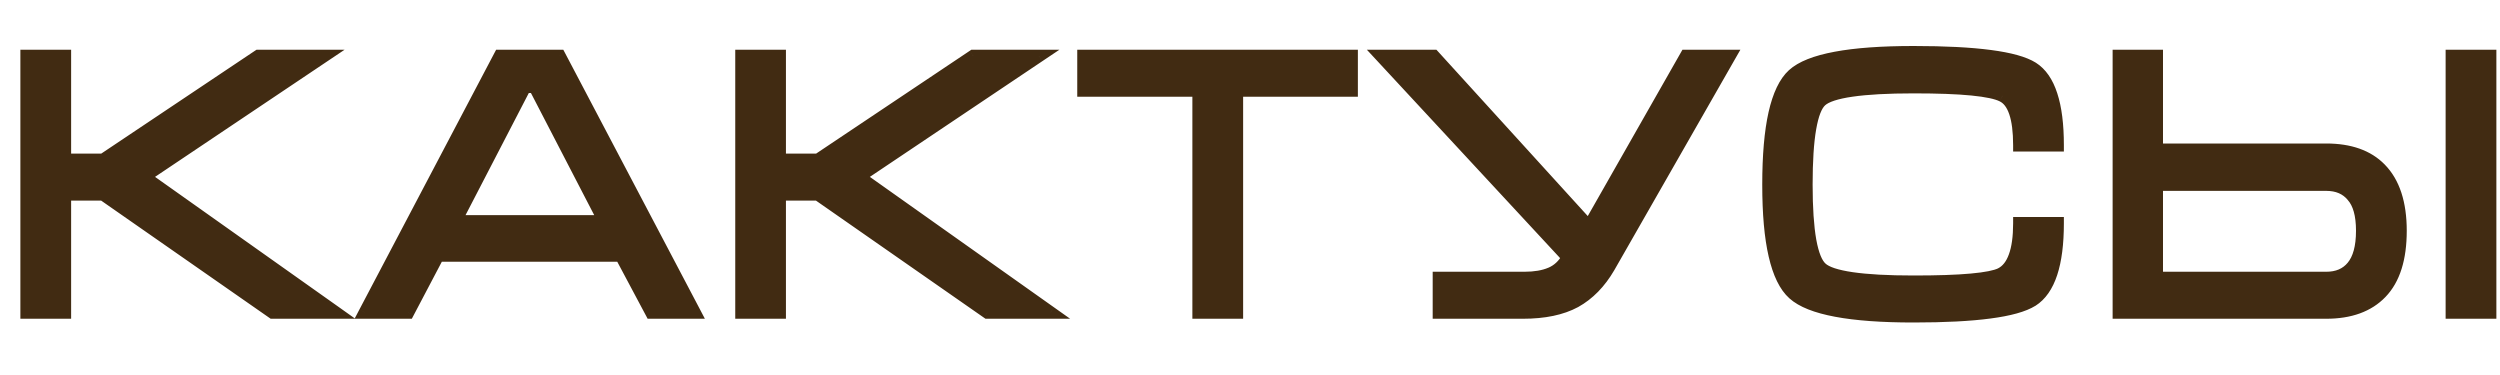
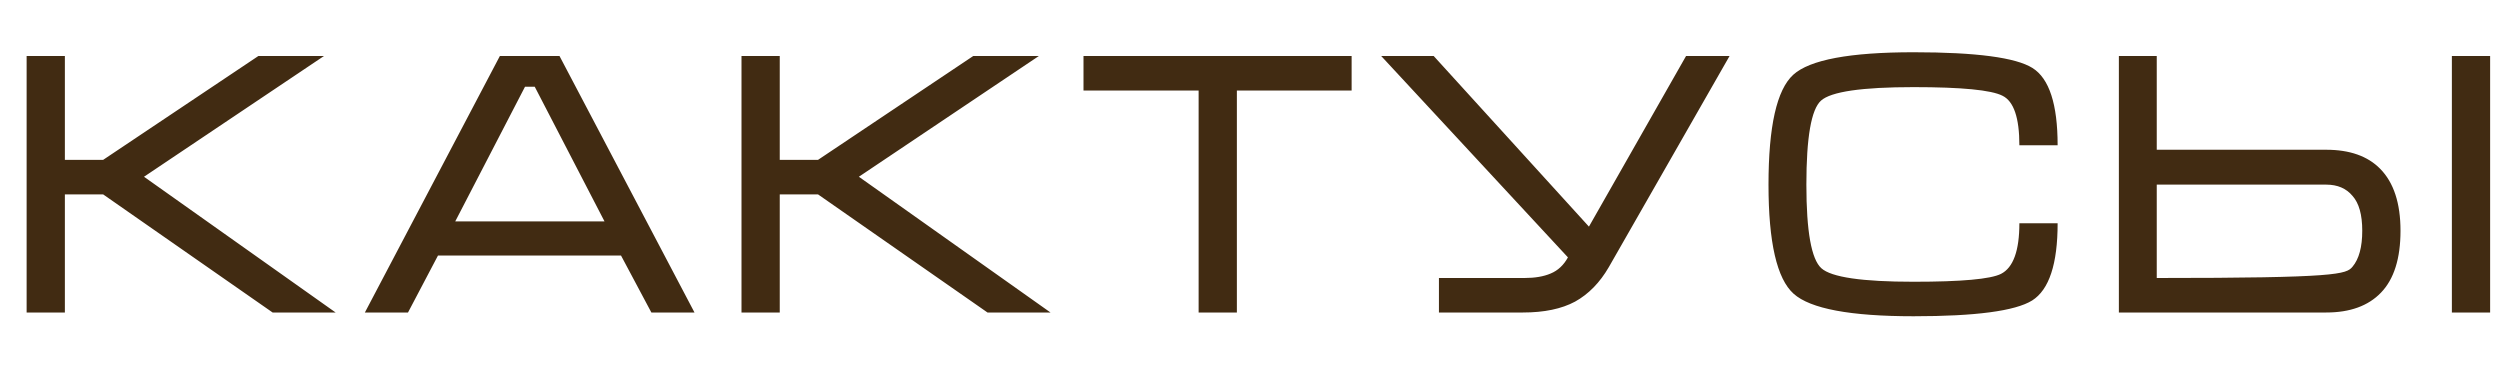
<svg xmlns="http://www.w3.org/2000/svg" width="40" height="6" viewBox="0 0 40 6" fill="none">
-   <path d="M0.426 5V0.896H1.038V2.558H1.65L4.134 0.896H5.184L2.304 2.828L5.37 5H4.362L1.65 3.11H1.038V5H0.426ZM8.952 0.896L11.112 5H10.422L9.936 4.088H7.008L6.528 5H5.838L7.998 0.896H8.952ZM9.672 3.542L8.556 1.388H8.4L7.284 3.542H9.672ZM11.864 5V0.896H12.476V2.558H13.088L15.572 0.896H16.622L13.742 2.828L16.808 5H15.8L13.088 3.11H12.476V5H11.864ZM17.336 0.896H21.626V1.448H19.79V5H19.178V1.448H17.336V0.896ZM24.391 4.448C24.559 4.448 24.699 4.424 24.811 4.376C24.927 4.328 25.019 4.242 25.087 4.118L22.099 0.896H22.939L25.423 3.626L26.977 0.896H27.673L25.741 4.274C25.597 4.522 25.417 4.706 25.201 4.826C24.985 4.942 24.707 5 24.367 5H23.023V4.448H24.391ZM28.902 2.954C28.902 3.702 28.982 4.148 29.142 4.292C29.302 4.436 29.794 4.508 30.618 4.508C31.382 4.508 31.848 4.466 32.016 4.382C32.212 4.282 32.31 4.012 32.31 3.572H32.922C32.922 4.224 32.786 4.636 32.514 4.808C32.242 4.976 31.61 5.06 30.618 5.06C29.606 5.06 28.966 4.94 28.698 4.7C28.43 4.46 28.296 3.878 28.296 2.954C28.296 2.022 28.428 1.436 28.692 1.196C28.956 0.956 29.598 0.836 30.618 0.836C31.618 0.836 32.252 0.92 32.52 1.088C32.788 1.256 32.922 1.668 32.922 2.324H32.31C32.31 1.884 32.22 1.62 32.04 1.532C31.86 1.44 31.386 1.394 30.618 1.394C29.79 1.394 29.296 1.466 29.136 1.61C28.98 1.75 28.902 2.198 28.902 2.954ZM39.842 5H39.23V0.896H39.842V5ZM33.902 0.896H34.508V2.396H37.22C37.596 2.396 37.884 2.498 38.084 2.702C38.3 2.922 38.408 3.252 38.408 3.692C38.408 4.136 38.304 4.466 38.096 4.682C37.892 4.894 37.6 5 37.22 5H33.902V0.896ZM34.508 2.954V4.448H37.22C37.4 4.448 37.54 4.388 37.64 4.268C37.744 4.144 37.796 3.952 37.796 3.692C37.796 3.436 37.744 3.25 37.64 3.134C37.54 3.014 37.4 2.954 37.22 2.954H34.508Z" fill="#412B12" />
-   <path d="M0.426 5H0.326V5.1H0.426V5ZM0.426 0.896V0.796H0.326V0.896H0.426ZM1.038 0.896H1.138V0.796H1.038V0.896ZM1.038 2.558H0.938V2.658H1.038V2.558ZM1.65 2.558V2.658H1.68L1.706 2.641L1.65 2.558ZM4.134 0.896V0.796H4.104L4.078 0.813L4.134 0.896ZM5.184 0.896L5.24 0.979L5.513 0.796H5.184V0.896ZM2.304 2.828L2.248 2.745L2.128 2.826L2.246 2.91L2.304 2.828ZM5.37 5V5.1H5.684L5.428 4.918L5.37 5ZM4.362 5L4.305 5.082L4.331 5.1H4.362V5ZM1.65 3.11L1.707 3.028L1.681 3.01H1.65V3.11ZM1.038 3.11V3.01H0.938V3.11H1.038ZM1.038 5V5.1H1.138V5H1.038ZM0.526 5V0.896H0.326V5H0.526ZM0.426 0.996H1.038V0.796H0.426V0.996ZM0.938 0.896V2.558H1.138V0.896H0.938ZM1.038 2.658H1.65V2.458H1.038V2.658ZM1.706 2.641L4.19 0.979L4.078 0.813L1.594 2.475L1.706 2.641ZM4.134 0.996H5.184V0.796H4.134V0.996ZM5.128 0.813L2.248 2.745L2.36 2.911L5.24 0.979L5.128 0.813ZM2.246 2.91L5.312 5.082L5.428 4.918L2.362 2.746L2.246 2.91ZM5.37 4.9H4.362V5.1H5.37V4.9ZM4.419 4.918L1.707 3.028L1.593 3.192L4.305 5.082L4.419 4.918ZM1.65 3.01H1.038V3.21H1.65V3.01ZM0.938 3.11V5H1.138V3.11H0.938ZM1.038 4.9H0.426V5.1H1.038V4.9ZM8.952 0.896L9.041 0.849L9.013 0.796H8.952V0.896ZM11.112 5V5.1H11.278L11.201 4.953L11.112 5ZM10.422 5L10.334 5.047L10.362 5.1H10.422V5ZM9.936 4.088L10.024 4.041L9.996 3.988H9.936V4.088ZM7.008 4.088V3.988H6.948L6.92 4.041L7.008 4.088ZM6.528 5V5.1H6.589L6.617 5.047L6.528 5ZM5.838 5L5.75 4.953L5.673 5.1H5.838V5ZM7.998 0.896V0.796H7.938L7.91 0.849L7.998 0.896ZM9.672 3.542V3.642H9.837L9.761 3.496L9.672 3.542ZM8.556 1.388L8.645 1.342L8.617 1.288H8.556V1.388ZM8.4 1.388V1.288H8.339L8.311 1.342L8.4 1.388ZM7.284 3.542L7.195 3.496L7.12 3.642H7.284V3.542ZM8.864 0.943L11.024 5.047L11.201 4.953L9.041 0.849L8.864 0.943ZM11.112 4.9H10.422V5.1H11.112V4.9ZM10.51 4.953L10.024 4.041L9.848 4.135L10.334 5.047L10.51 4.953ZM9.936 3.988H7.008V4.188H9.936V3.988ZM6.92 4.041L6.44 4.953L6.617 5.047L7.097 4.135L6.92 4.041ZM6.528 4.9H5.838V5.1H6.528V4.9ZM5.927 5.047L8.087 0.943L7.91 0.849L5.75 4.953L5.927 5.047ZM7.998 0.996H8.952V0.796H7.998V0.996ZM9.761 3.496L8.645 1.342L8.467 1.434L9.583 3.588L9.761 3.496ZM8.556 1.288H8.4V1.488H8.556V1.288ZM8.311 1.342L7.195 3.496L7.373 3.588L8.489 1.434L8.311 1.342ZM7.284 3.642H9.672V3.442H7.284V3.642ZM11.864 5H11.764V5.1H11.864V5ZM11.864 0.896V0.796H11.764V0.896H11.864ZM12.476 0.896H12.575V0.796H12.476V0.896ZM12.476 2.558H12.376V2.658H12.476V2.558ZM13.088 2.558V2.658H13.118L13.143 2.641L13.088 2.558ZM15.572 0.896V0.796H15.541L15.516 0.813L15.572 0.896ZM16.622 0.896L16.677 0.979L16.95 0.796H16.622V0.896ZM13.742 2.828L13.686 2.745L13.565 2.826L13.684 2.91L13.742 2.828ZM16.808 5V5.1H17.122L16.865 4.918L16.808 5ZM15.8 5L15.742 5.082L15.768 5.1H15.8V5ZM13.088 3.11L13.145 3.028L13.119 3.01H13.088V3.11ZM12.476 3.11V3.01H12.376V3.11H12.476ZM12.476 5V5.1H12.575V5H12.476ZM11.963 5V0.896H11.764V5H11.963ZM11.864 0.996H12.476V0.796H11.864V0.996ZM12.376 0.896V2.558H12.575V0.896H12.376ZM12.476 2.658H13.088V2.458H12.476V2.658ZM13.143 2.641L15.627 0.979L15.516 0.813L13.032 2.475L13.143 2.641ZM15.572 0.996H16.622V0.796H15.572V0.996ZM16.566 0.813L13.686 2.745L13.797 2.911L16.677 0.979L16.566 0.813ZM13.684 2.91L16.75 5.082L16.865 4.918L13.799 2.746L13.684 2.91ZM16.808 4.9H15.8V5.1H16.808V4.9ZM15.857 4.918L13.145 3.028L13.03 3.192L15.742 5.082L15.857 4.918ZM13.088 3.01H12.476V3.21H13.088V3.01ZM12.376 3.11V5H12.575V3.11H12.376ZM12.476 4.9H11.864V5.1H12.476V4.9ZM17.336 0.896V0.796H17.236V0.896H17.336ZM21.626 0.896H21.726V0.796H21.626V0.896ZM21.626 1.448V1.548H21.726V1.448H21.626ZM19.79 1.448V1.348H19.69V1.448H19.79ZM19.79 5V5.1H19.89V5H19.79ZM19.178 5H19.078V5.1H19.178V5ZM19.178 1.448H19.278V1.348H19.178V1.448ZM17.336 1.448H17.236V1.548H17.336V1.448ZM17.336 0.996H21.626V0.796H17.336V0.996ZM21.526 0.896V1.448H21.726V0.896H21.526ZM21.626 1.348H19.79V1.548H21.626V1.348ZM19.69 1.448V5H19.89V1.448H19.69ZM19.79 4.9H19.178V5.1H19.79V4.9ZM19.278 5V1.448H19.078V5H19.278ZM19.178 1.348H17.336V1.548H19.178V1.348ZM17.436 1.448V0.896H17.236V1.448H17.436ZM24.811 4.376L24.773 4.284L24.772 4.284L24.811 4.376ZM25.087 4.118L25.175 4.166L25.21 4.103L25.16 4.05L25.087 4.118ZM22.099 0.896V0.796H21.87L22.026 0.964L22.099 0.896ZM22.939 0.896L23.013 0.829L22.983 0.796H22.939V0.896ZM25.423 3.626L25.349 3.693L25.442 3.795L25.51 3.675L25.423 3.626ZM26.977 0.896V0.796H26.919L26.89 0.847L26.977 0.896ZM27.673 0.896L27.76 0.946L27.846 0.796H27.673V0.896ZM25.741 4.274L25.828 4.324L25.828 4.324L25.741 4.274ZM25.201 4.826L25.248 4.914L25.25 4.913L25.201 4.826ZM23.023 5H22.923V5.1H23.023V5ZM23.023 4.448V4.348H22.923V4.448H23.023ZM24.391 4.548C24.568 4.548 24.722 4.523 24.851 4.468L24.772 4.284C24.676 4.325 24.55 4.348 24.391 4.348V4.548ZM24.849 4.468C24.989 4.411 25.097 4.307 25.175 4.166L25 4.07C24.941 4.177 24.865 4.245 24.773 4.284L24.849 4.468ZM25.16 4.05L22.172 0.828L22.026 0.964L25.014 4.186L25.16 4.05ZM22.099 0.996H22.939V0.796H22.099V0.996ZM22.865 0.963L25.349 3.693L25.497 3.559L23.013 0.829L22.865 0.963ZM25.51 3.675L27.064 0.945L26.89 0.847L25.336 3.577L25.51 3.675ZM26.977 0.996H27.673V0.796H26.977V0.996ZM27.586 0.846L25.654 4.224L25.828 4.324L27.76 0.946L27.586 0.846ZM25.655 4.224C25.518 4.459 25.351 4.629 25.153 4.739L25.25 4.913C25.484 4.783 25.676 4.585 25.828 4.324L25.655 4.224ZM25.154 4.738C24.957 4.844 24.697 4.9 24.367 4.9V5.1C24.718 5.1 25.014 5.04 25.248 4.914L25.154 4.738ZM24.367 4.9H23.023V5.1H24.367V4.9ZM23.123 5V4.448H22.923V5H23.123ZM23.023 4.548H24.391V4.348H23.023V4.548ZM32.016 4.382L32.06 4.471L32.061 4.471L32.016 4.382ZM32.31 3.572V3.472H32.21V3.572H32.31ZM32.922 3.572H33.022V3.472H32.922V3.572ZM32.514 4.808L32.566 4.893L32.567 4.893L32.514 4.808ZM28.698 4.7L28.631 4.774L28.698 4.7ZM28.692 1.196L28.759 1.27L28.759 1.27L28.692 1.196ZM32.52 1.088L32.573 1.003L32.573 1.003L32.52 1.088ZM32.922 2.324V2.424H33.022V2.324H32.922ZM32.31 2.324H32.21V2.424H32.31V2.324ZM32.04 1.532L31.994 1.621L31.996 1.622L32.04 1.532ZM29.136 1.61L29.203 1.684L29.203 1.684L29.136 1.61ZM28.802 2.954C28.802 3.331 28.822 3.636 28.863 3.867C28.904 4.092 28.968 4.27 29.075 4.366L29.209 4.218C29.155 4.17 29.1 4.053 29.06 3.832C29.022 3.617 29.002 3.325 29.002 2.954H28.802ZM29.075 4.366C29.129 4.415 29.205 4.452 29.293 4.481C29.381 4.511 29.49 4.534 29.616 4.553C29.869 4.59 30.203 4.608 30.618 4.608V4.408C30.208 4.408 29.884 4.39 29.645 4.355C29.526 4.338 29.43 4.316 29.355 4.292C29.28 4.267 29.234 4.241 29.209 4.218L29.075 4.366ZM30.618 4.608C31.001 4.608 31.312 4.597 31.549 4.576C31.781 4.555 31.957 4.523 32.06 4.471L31.971 4.293C31.906 4.325 31.765 4.356 31.531 4.377C31.302 4.398 30.998 4.408 30.618 4.408V4.608ZM32.061 4.471C32.188 4.406 32.275 4.29 32.33 4.139C32.385 3.988 32.41 3.798 32.41 3.572H32.21C32.21 3.786 32.186 3.951 32.142 4.07C32.099 4.189 32.039 4.258 31.97 4.293L32.061 4.471ZM32.31 3.672H32.922V3.472H32.31V3.672ZM32.822 3.572C32.822 3.892 32.788 4.146 32.725 4.339C32.661 4.53 32.571 4.654 32.46 4.723L32.567 4.893C32.729 4.79 32.842 4.622 32.915 4.401C32.987 4.182 33.022 3.904 33.022 3.572H32.822ZM32.461 4.723C32.344 4.795 32.136 4.856 31.823 4.898C31.513 4.939 31.111 4.96 30.618 4.96V5.16C31.116 5.16 31.527 5.139 31.849 5.096C32.168 5.054 32.411 4.989 32.566 4.893L32.461 4.723ZM30.618 4.96C30.115 4.96 29.709 4.93 29.397 4.872C29.083 4.813 28.878 4.727 28.764 4.625L28.631 4.774C28.786 4.913 29.035 5.007 29.36 5.068C29.689 5.13 30.108 5.16 30.618 5.16V4.96ZM28.764 4.625C28.653 4.526 28.559 4.344 28.494 4.061C28.429 3.78 28.396 3.412 28.396 2.954H28.196C28.196 3.42 28.229 3.805 28.299 4.106C28.368 4.405 28.474 4.634 28.631 4.774L28.764 4.625ZM28.396 2.954C28.396 2.492 28.428 2.12 28.492 1.837C28.556 1.552 28.649 1.37 28.759 1.27L28.624 1.122C28.47 1.262 28.365 1.493 28.297 1.794C28.229 2.097 28.196 2.484 28.196 2.954H28.396ZM28.759 1.27C28.87 1.169 29.074 1.083 29.39 1.024C29.702 0.966 30.111 0.936 30.618 0.936V0.736C30.105 0.736 29.682 0.766 29.353 0.828C29.026 0.889 28.777 0.983 28.624 1.122L28.759 1.27ZM30.618 0.936C31.115 0.936 31.519 0.957 31.83 0.998C32.144 1.04 32.352 1.101 32.467 1.173L32.573 1.003C32.42 0.907 32.176 0.842 31.856 0.8C31.533 0.757 31.12 0.736 30.618 0.736V0.936ZM32.467 1.173C32.574 1.24 32.664 1.362 32.726 1.554C32.789 1.746 32.822 2.002 32.822 2.324H33.022C33.022 1.99 32.988 1.712 32.916 1.492C32.845 1.272 32.733 1.104 32.573 1.003L32.467 1.173ZM32.922 2.224H32.31V2.424H32.922V2.224ZM32.41 2.324C32.41 2.099 32.387 1.91 32.337 1.764C32.287 1.617 32.206 1.502 32.084 1.442L31.996 1.622C32.054 1.65 32.108 1.711 32.148 1.828C32.188 1.946 32.21 2.109 32.21 2.324H32.41ZM32.085 1.443C31.977 1.387 31.796 1.352 31.559 1.329C31.317 1.306 31.003 1.294 30.618 1.294V1.494C31 1.494 31.307 1.505 31.54 1.528C31.776 1.551 31.923 1.585 31.994 1.621L32.085 1.443ZM30.618 1.294C30.201 1.294 29.866 1.312 29.612 1.349C29.485 1.368 29.376 1.391 29.287 1.421C29.199 1.45 29.123 1.487 29.069 1.536L29.203 1.684C29.228 1.661 29.274 1.635 29.35 1.61C29.424 1.586 29.52 1.564 29.641 1.547C29.881 1.512 30.206 1.494 30.618 1.494V1.294ZM29.069 1.536C29.014 1.585 28.973 1.655 28.94 1.736C28.908 1.818 28.882 1.918 28.862 2.034C28.821 2.266 28.802 2.573 28.802 2.954H29.002C29.002 2.579 29.021 2.284 29.059 2.068C29.078 1.96 29.1 1.875 29.126 1.81C29.152 1.744 29.179 1.705 29.203 1.684L29.069 1.536ZM39.842 5V5.1H39.942V5H39.842ZM39.23 5H39.13V5.1H39.23V5ZM39.23 0.896V0.796H39.13V0.896H39.23ZM39.842 0.896H39.942V0.796H39.842V0.896ZM33.902 0.896V0.796H33.802V0.896H33.902ZM34.508 0.896H34.608V0.796H34.508V0.896ZM34.508 2.396H34.408V2.496H34.508V2.396ZM38.084 2.702L38.013 2.772L38.013 2.772L38.084 2.702ZM38.096 4.682L38.024 4.613L38.024 4.613L38.096 4.682ZM33.902 5H33.802V5.1H33.902V5ZM34.508 2.954V2.854H34.408V2.954H34.508ZM34.508 4.448H34.408V4.548H34.508V4.448ZM37.64 4.268L37.563 4.204L37.563 4.204L37.64 4.268ZM37.64 3.134L37.563 3.198L37.565 3.201L37.64 3.134ZM39.842 4.9H39.23V5.1H39.842V4.9ZM39.33 5V0.896H39.13V5H39.33ZM39.23 0.996H39.842V0.796H39.23V0.996ZM39.742 0.896V5H39.942V0.896H39.742ZM33.902 0.996H34.508V0.796H33.902V0.996ZM34.408 0.896V2.396H34.608V0.896H34.408ZM34.508 2.496H37.22V2.296H34.508V2.496ZM37.22 2.496C37.578 2.496 37.837 2.593 38.013 2.772L38.155 2.632C37.931 2.403 37.614 2.296 37.22 2.296V2.496ZM38.013 2.772C38.204 2.967 38.308 3.267 38.308 3.692H38.508C38.508 3.237 38.396 2.877 38.155 2.632L38.013 2.772ZM38.308 3.692C38.308 4.122 38.207 4.423 38.024 4.613L38.168 4.751C38.401 4.509 38.508 4.15 38.508 3.692H38.308ZM38.024 4.613C37.844 4.8 37.581 4.9 37.22 4.9V5.1C37.619 5.1 37.94 4.988 38.168 4.751L38.024 4.613ZM37.22 4.9H33.902V5.1H37.22V4.9ZM34.002 5V0.896H33.802V5H34.002ZM34.408 2.954V4.448H34.608V2.954H34.408ZM34.508 4.548H37.22V4.348H34.508V4.548ZM37.22 4.548C37.425 4.548 37.595 4.478 37.717 4.332L37.563 4.204C37.485 4.298 37.375 4.348 37.22 4.348V4.548ZM37.717 4.332C37.842 4.182 37.896 3.962 37.896 3.692H37.696C37.696 3.942 37.645 4.106 37.563 4.204L37.717 4.332ZM37.896 3.692C37.896 3.426 37.843 3.21 37.714 3.067L37.565 3.201C37.645 3.29 37.696 3.446 37.696 3.692H37.896ZM37.717 3.07C37.595 2.924 37.425 2.854 37.22 2.854V3.054C37.375 3.054 37.485 3.104 37.563 3.198L37.717 3.07ZM37.22 2.854H34.508V3.054H37.22V2.854Z" fill="#412B12" />
+   <path d="M0.426 5V0.896H1.038V2.558H1.65L4.134 0.896H5.184L2.304 2.828L5.37 5H4.362L1.65 3.11H1.038V5H0.426ZM8.952 0.896L11.112 5H10.422L9.936 4.088H7.008L6.528 5H5.838L7.998 0.896H8.952ZM9.672 3.542L8.556 1.388H8.4L7.284 3.542H9.672ZM11.864 5V0.896H12.476V2.558H13.088L15.572 0.896H16.622L13.742 2.828L16.808 5H15.8L13.088 3.11H12.476V5H11.864ZM17.336 0.896H21.626V1.448H19.79V5H19.178V1.448H17.336V0.896ZM24.391 4.448C24.559 4.448 24.699 4.424 24.811 4.376C24.927 4.328 25.019 4.242 25.087 4.118L22.099 0.896H22.939L25.423 3.626L26.977 0.896H27.673L25.741 4.274C25.597 4.522 25.417 4.706 25.201 4.826C24.985 4.942 24.707 5 24.367 5H23.023V4.448H24.391ZM28.902 2.954C28.902 3.702 28.982 4.148 29.142 4.292C29.302 4.436 29.794 4.508 30.618 4.508C31.382 4.508 31.848 4.466 32.016 4.382C32.212 4.282 32.31 4.012 32.31 3.572H32.922C32.922 4.224 32.786 4.636 32.514 4.808C32.242 4.976 31.61 5.06 30.618 5.06C29.606 5.06 28.966 4.94 28.698 4.7C28.43 4.46 28.296 3.878 28.296 2.954C28.296 2.022 28.428 1.436 28.692 1.196C28.956 0.956 29.598 0.836 30.618 0.836C31.618 0.836 32.252 0.92 32.52 1.088C32.788 1.256 32.922 1.668 32.922 2.324H32.31C32.31 1.884 32.22 1.62 32.04 1.532C31.86 1.44 31.386 1.394 30.618 1.394C29.79 1.394 29.296 1.466 29.136 1.61C28.98 1.75 28.902 2.198 28.902 2.954ZM39.842 5H39.23V0.896H39.842V5ZM33.902 0.896H34.508V2.396H37.22C37.596 2.396 37.884 2.498 38.084 2.702C38.3 2.922 38.408 3.252 38.408 3.692C38.408 4.136 38.304 4.466 38.096 4.682C37.892 4.894 37.6 5 37.22 5H33.902V0.896ZM34.508 2.954V4.448C37.4 4.448 37.54 4.388 37.64 4.268C37.744 4.144 37.796 3.952 37.796 3.692C37.796 3.436 37.744 3.25 37.64 3.134C37.54 3.014 37.4 2.954 37.22 2.954H34.508Z" fill="#412B12" />
</svg>